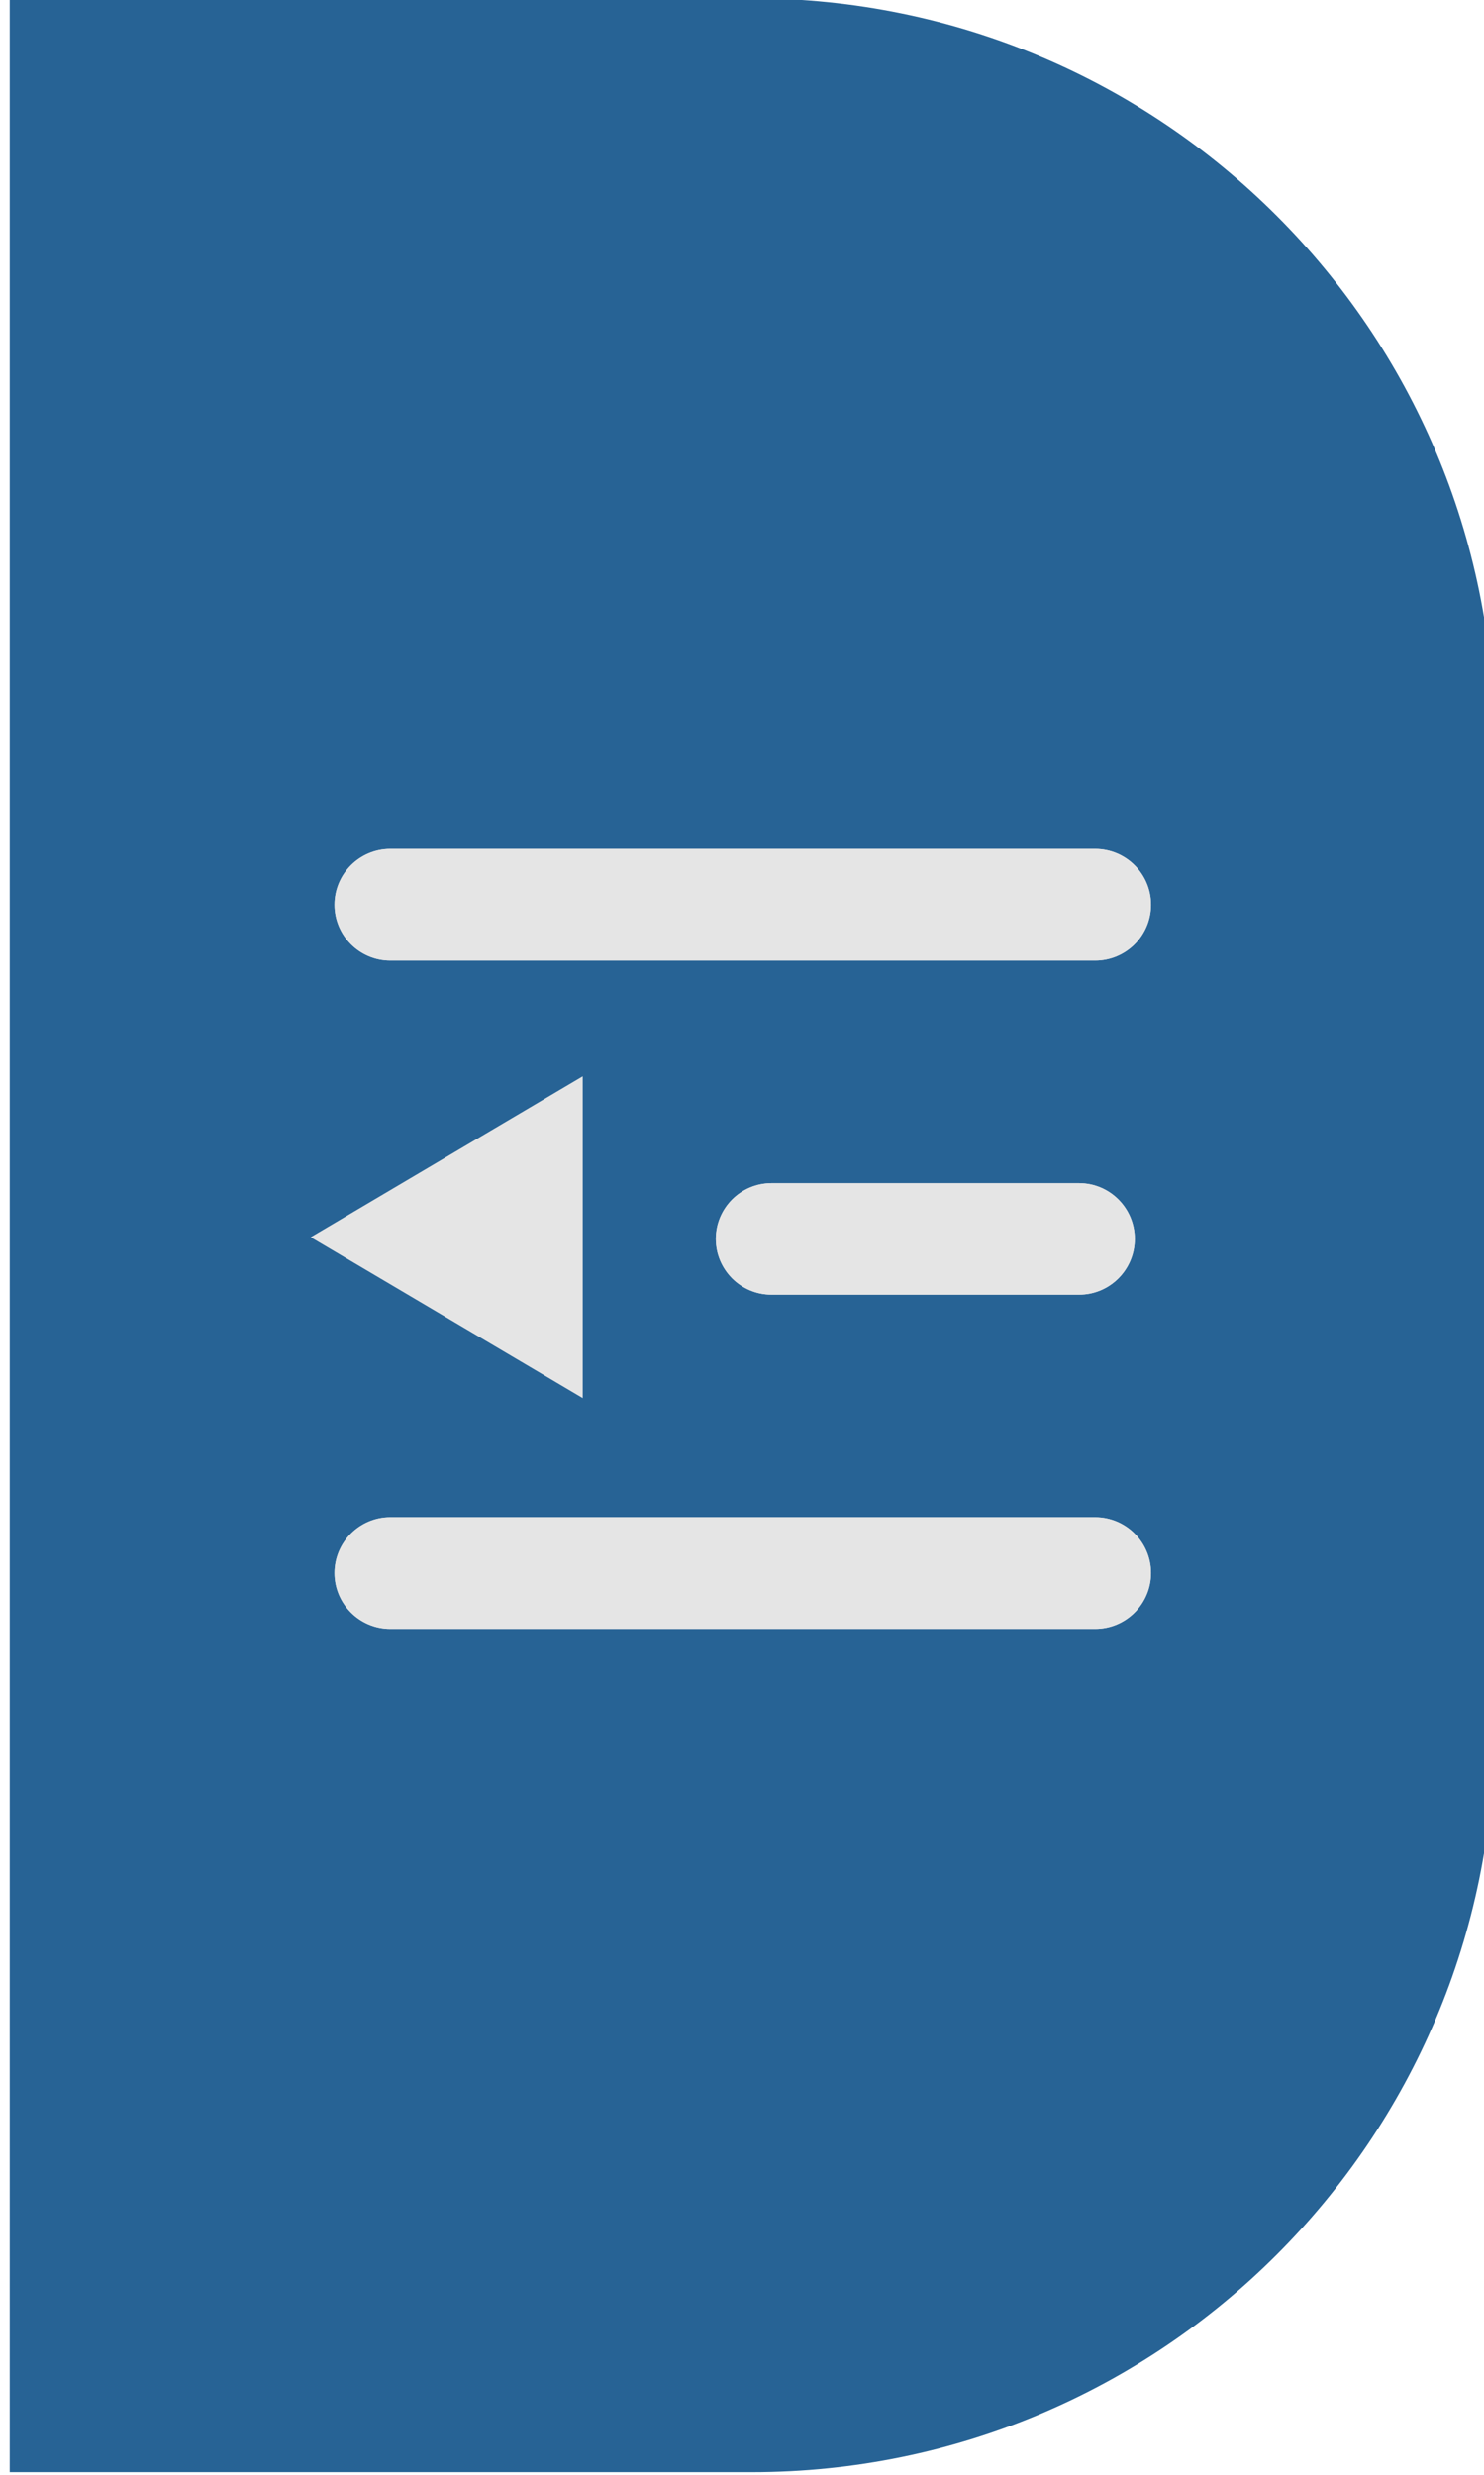
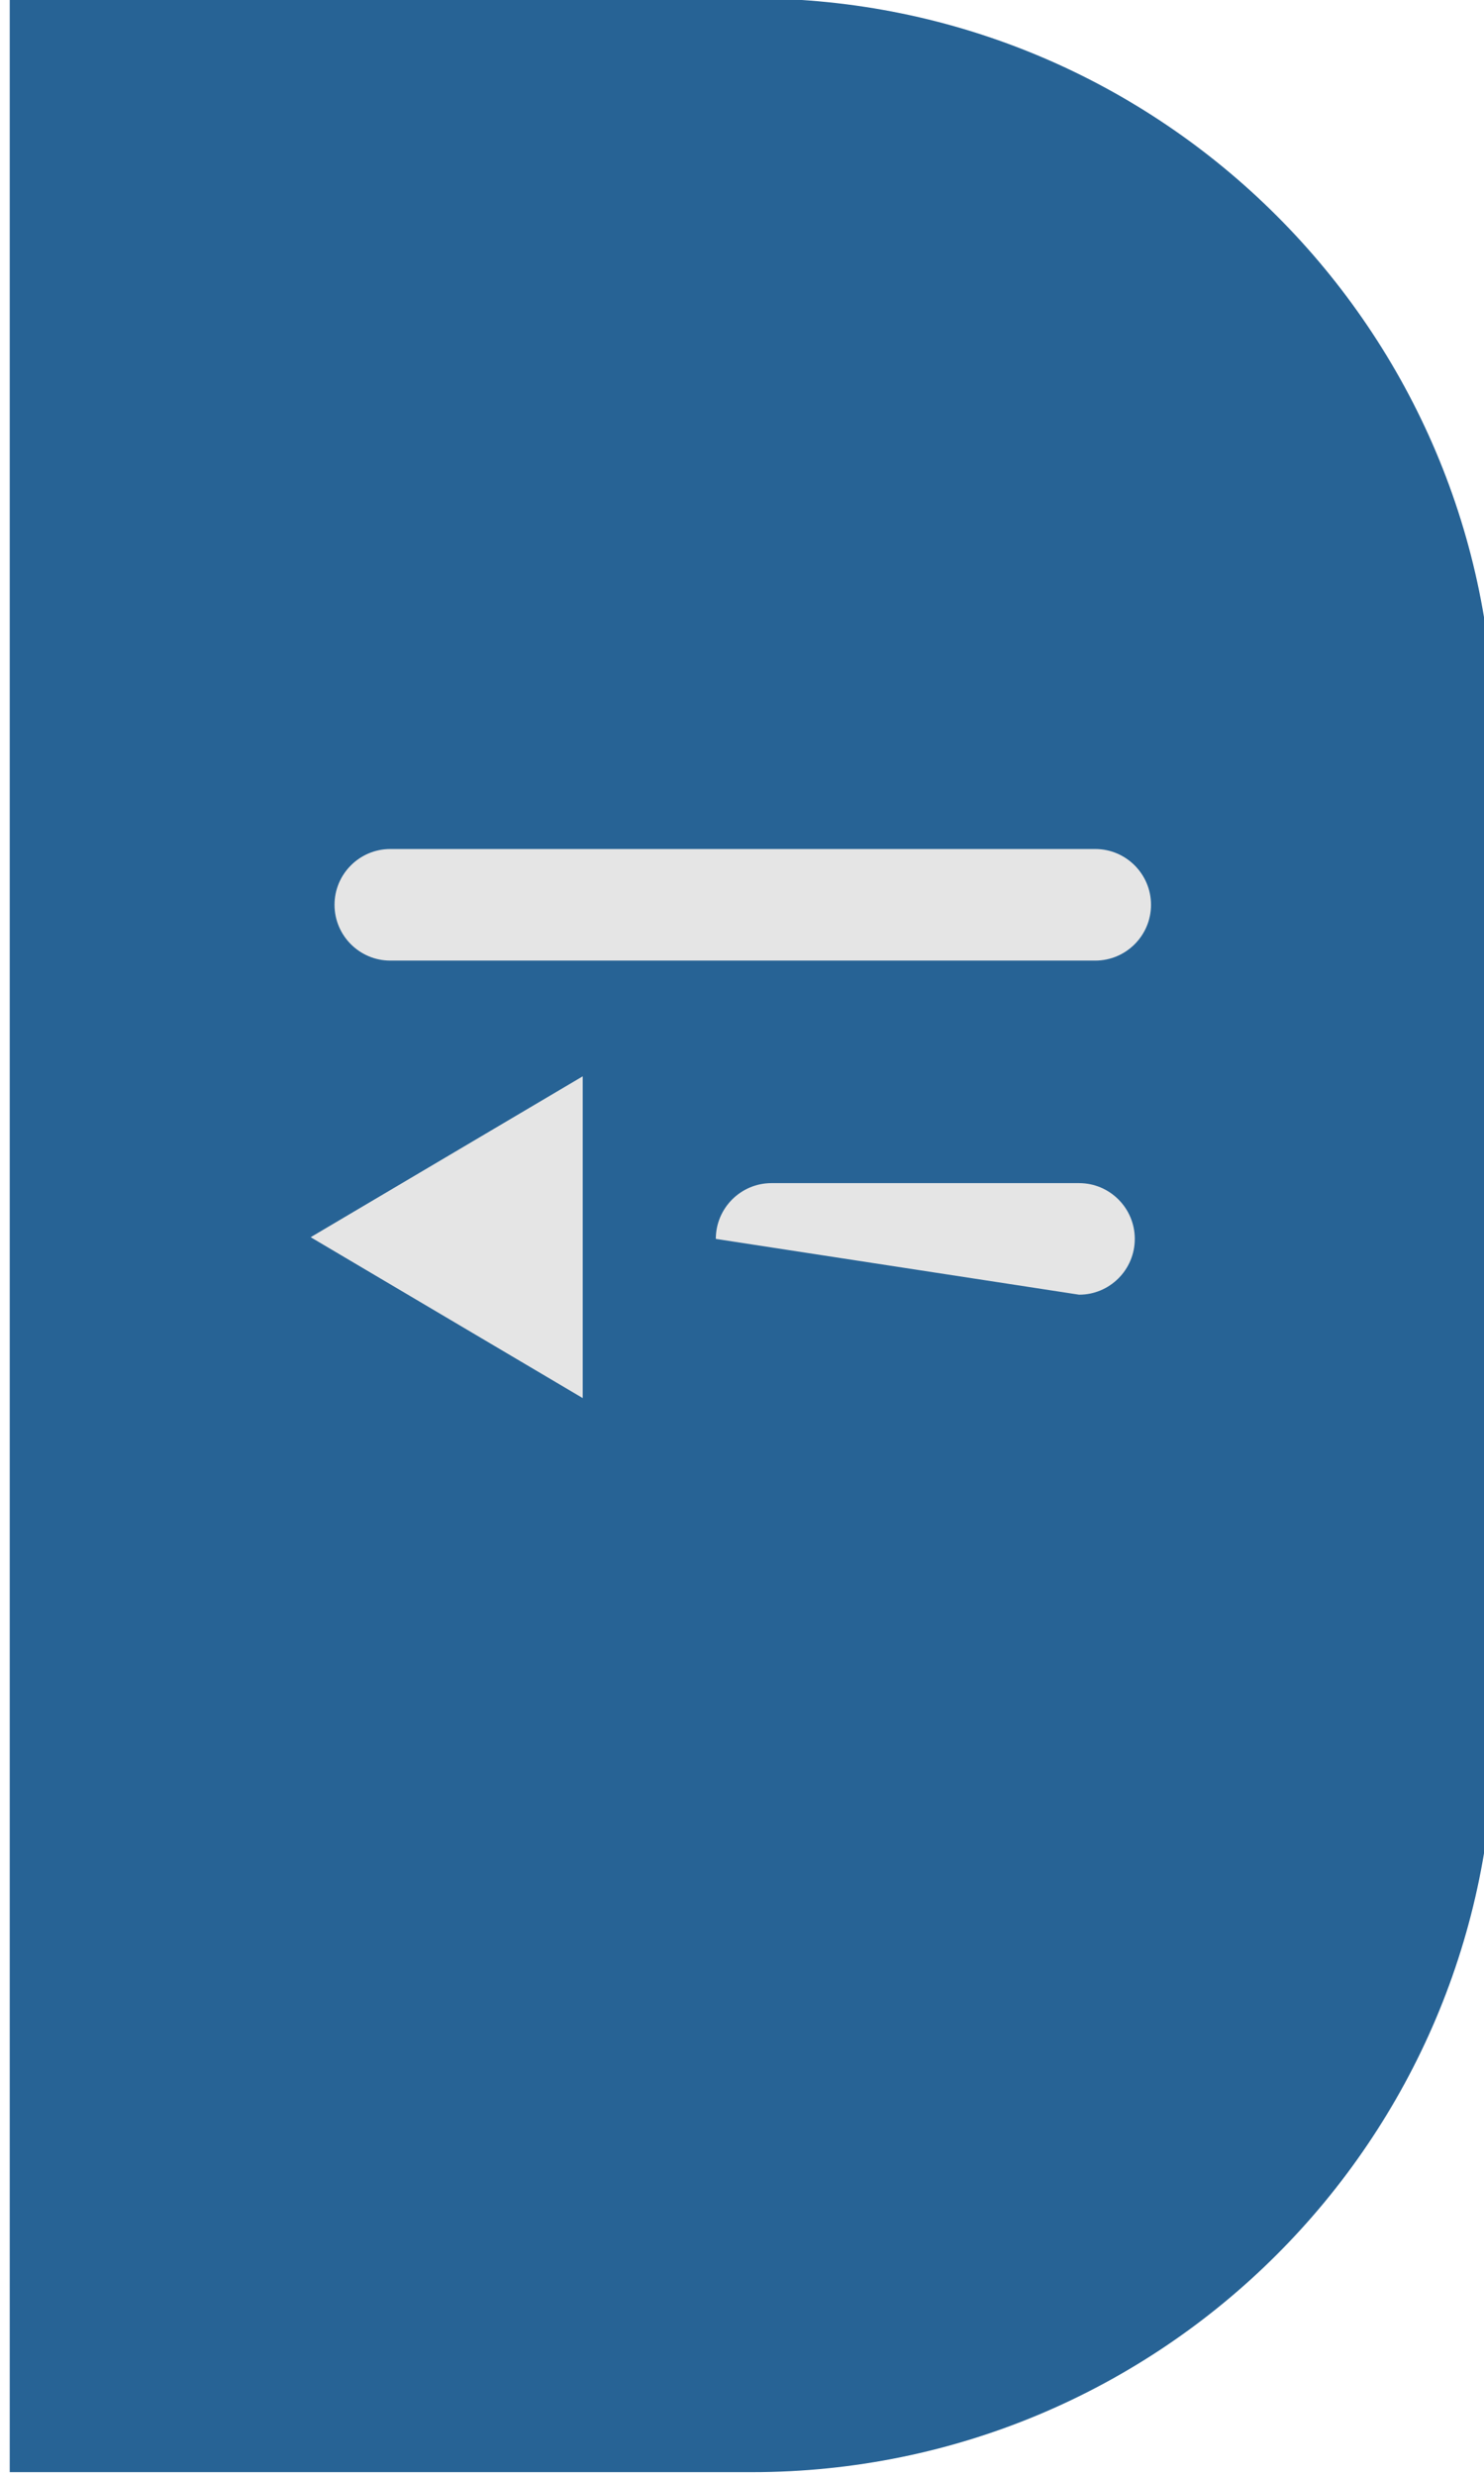
<svg xmlns="http://www.w3.org/2000/svg" width="100%" height="100%" viewBox="0 0 60 100" version="1.1" xml:space="preserve" style="fill-rule:evenodd;clip-rule:evenodd;stroke-linejoin:round;stroke-miterlimit:2;">
  <g transform="matrix(1,0,0,1,-1068,-162)">
    <g transform="matrix(1.053,0,0,1.02,-55.158,-4.327)">
      <path d="M1124,192.4C1124,176.174 1111.23,163 1095.5,163L1067,163L1067,261L1095.5,261C1111.23,261 1124,247.826 1124,231.6L1124,192.4Z" style="fill:rgb(39,99,149);" />
    </g>
    <g transform="matrix(1,0,0,1,1069.56,0)">
      <g transform="matrix(1.179,0,0,0.161,-1267.25,163.946)">
        <path d="M1113,215C1113,207.273 1112.14,201 1111.09,201L1086.91,201C1085.86,201 1085,207.273 1085,215C1085,222.727 1085.86,229 1086.91,229L1111.09,229C1112.14,229 1113,222.727 1113,215Z" style="fill:rgb(229,229,229);" />
-         <path d="M1113,215C1113,207.273 1112.14,201 1111.09,201L1086.91,201C1085.86,201 1085,207.273 1085,215C1085,222.727 1085.86,229 1086.91,229L1111.09,229C1112.14,229 1113,222.727 1113,215ZM1111.87,215C1111.87,218.148 1111.52,220.704 1111.09,220.704C1111.09,220.704 1086.91,220.704 1086.91,220.704C1086.48,220.704 1086.13,218.148 1086.13,215C1086.13,211.852 1086.48,209.296 1086.91,209.296L1111.09,209.296C1111.52,209.296 1111.87,211.852 1111.87,215Z" style="fill:rgb(229,229,229);" />
      </g>
      <g transform="matrix(1.179,0,0,0.161,-1267.25,190.946)">
-         <path d="M1113,215C1113,207.273 1112.14,201 1111.09,201L1086.91,201C1085.86,201 1085,207.273 1085,215C1085,222.727 1085.86,229 1086.91,229L1111.09,229C1112.14,229 1113,222.727 1113,215Z" style="fill:rgb(229,229,229);" />
-         <path d="M1113,215C1113,207.273 1112.14,201 1111.09,201L1086.91,201C1085.86,201 1085,207.273 1085,215C1085,222.727 1085.86,229 1086.91,229L1111.09,229C1112.14,229 1113,222.727 1113,215ZM1111.87,215C1111.87,218.148 1111.52,220.704 1111.09,220.704C1111.09,220.704 1086.91,220.704 1086.91,220.704C1086.48,220.704 1086.13,218.148 1086.13,215C1086.13,211.852 1086.48,209.296 1086.91,209.296C1086.91,209.296 1111.09,209.296 1111.09,209.296C1111.52,209.296 1111.87,211.852 1111.87,215Z" style="fill:rgb(229,229,229);" />
-       </g>
+         </g>
      <g transform="matrix(0.605,0,0,0.161,-629.044,177.446)">
-         <path d="M1113,215C1113,207.273 1111.33,201 1109.28,201L1088.72,201C1086.67,201 1085,207.273 1085,215C1085,222.727 1086.67,229 1088.72,229L1109.28,229C1111.33,229 1113,222.727 1113,215Z" style="fill:rgb(229,229,229);" />
-         <path d="M1113,215C1113,207.273 1111.33,201 1109.28,201L1088.72,201C1086.67,201 1085,207.273 1085,215C1085,222.727 1086.67,229 1088.72,229L1109.28,229C1111.33,229 1113,222.727 1113,215ZM1110.8,215C1110.8,218.148 1110.12,220.704 1109.28,220.704L1088.72,220.704C1087.88,220.704 1087.2,218.148 1087.2,215C1087.2,211.852 1087.88,209.296 1088.72,209.296L1109.28,209.296C1110.12,209.296 1110.8,211.852 1110.8,215Z" style="fill:rgb(229,229,229);" />
+         <path d="M1113,215C1113,207.273 1111.33,201 1109.28,201L1088.72,201C1086.67,201 1085,207.273 1085,215L1109.28,229C1111.33,229 1113,222.727 1113,215Z" style="fill:rgb(229,229,229);" />
      </g>
      <g transform="matrix(7.23655e-17,-1.182,1,6.12323e-17,-190,263.409)">
        <path d="M43.5,201L49,212L38,212L43.5,201Z" style="fill:rgb(229,229,229);" />
      </g>
    </g>
  </g>
</svg>